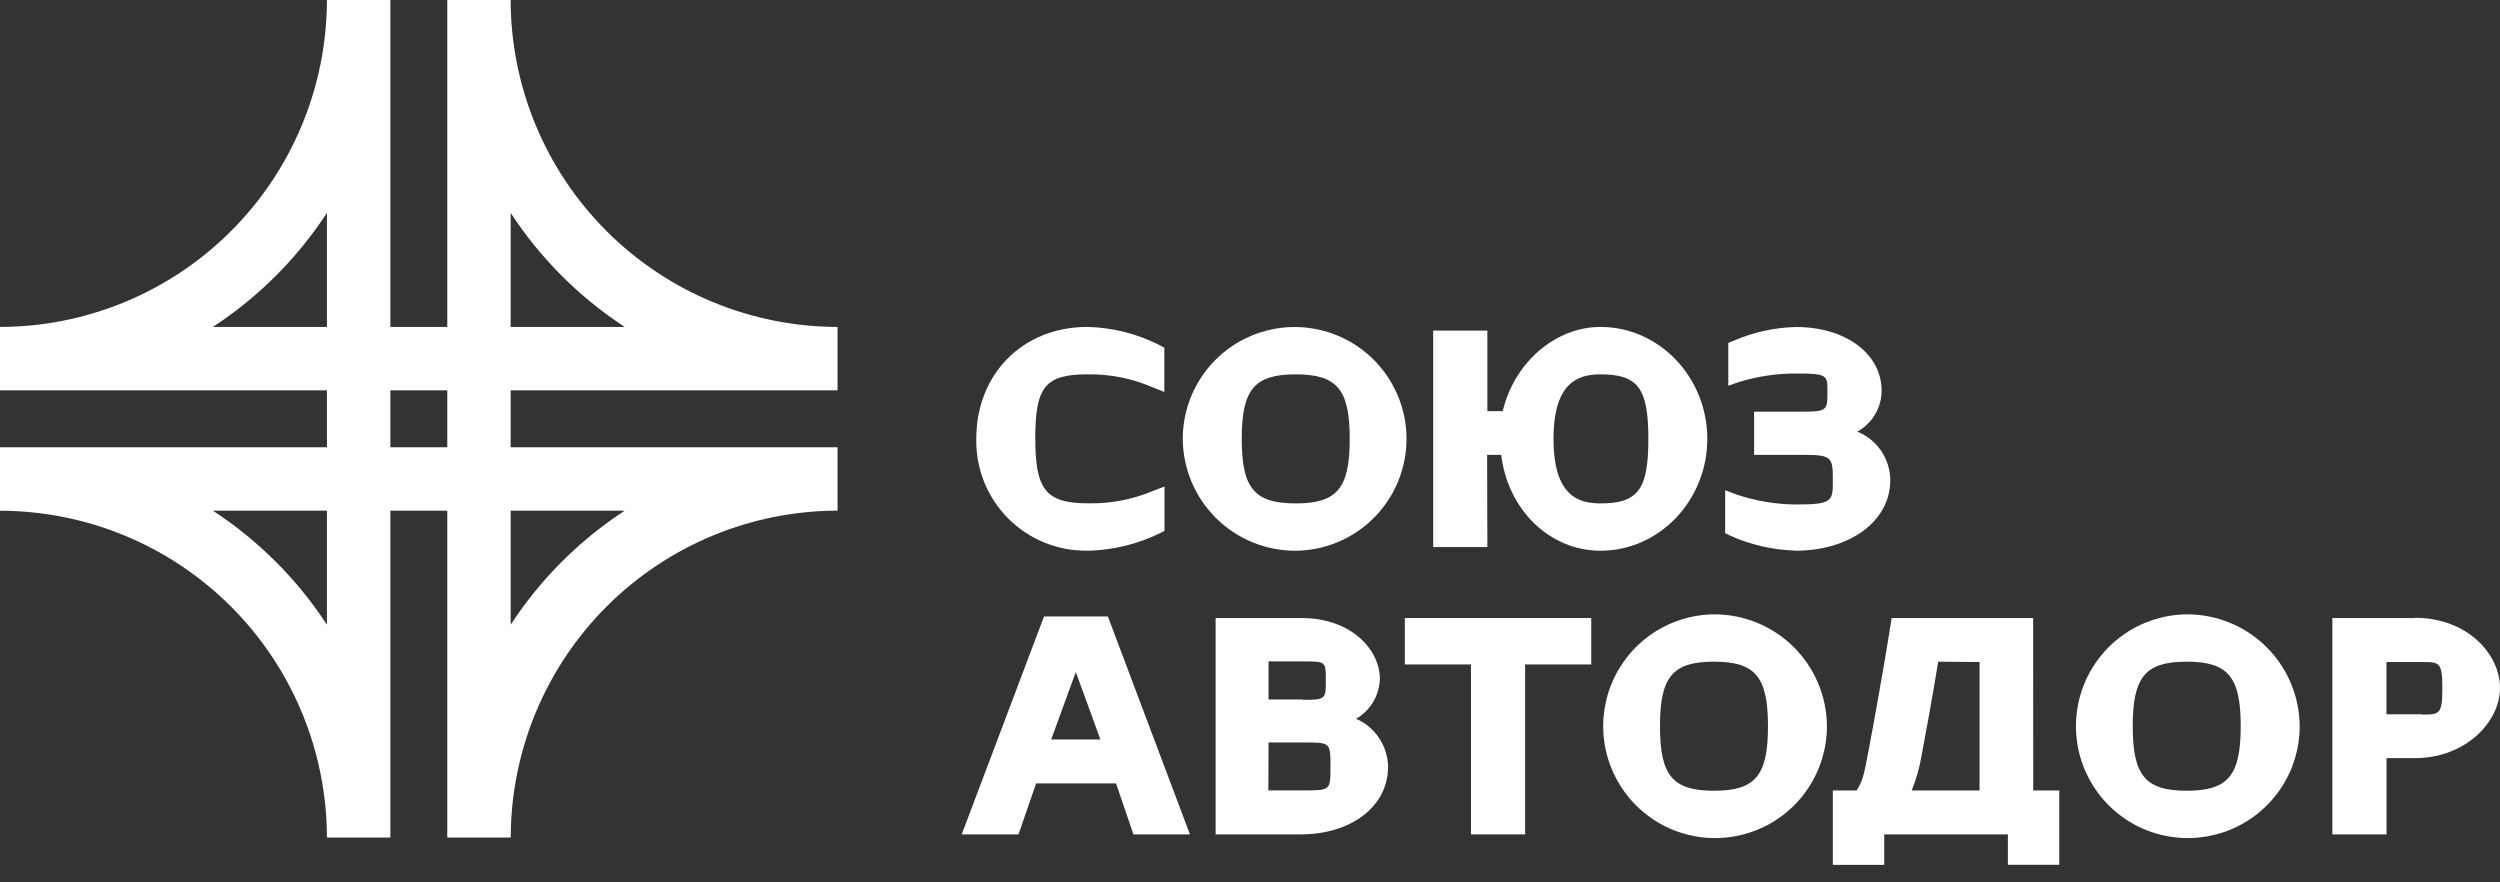
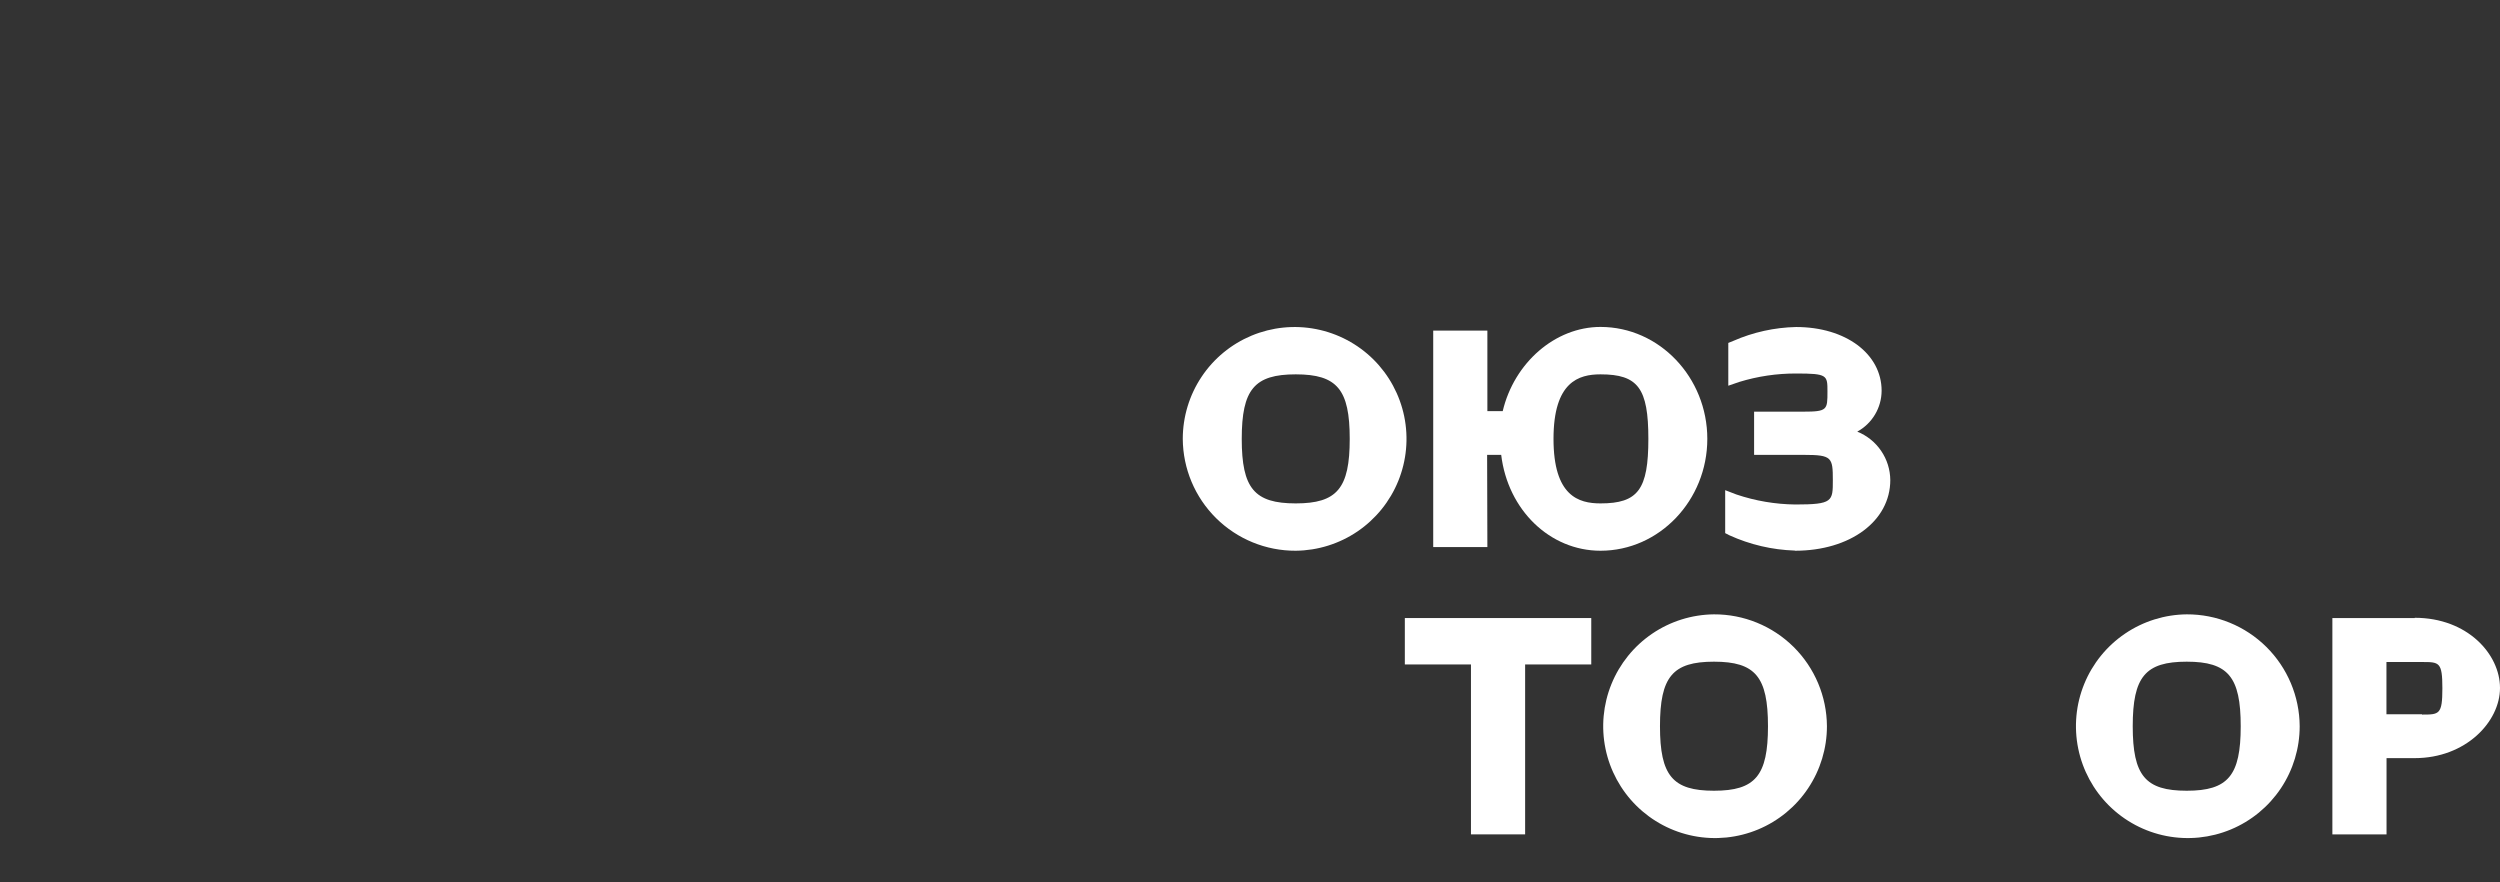
<svg xmlns="http://www.w3.org/2000/svg" width="119" height="42" viewBox="0 0 119 42" fill="none">
  <rect x="0" y="0" width="119" height="42" fill="#333333" stroke="none" />
-   <path d="M51.797 26.215C52.989 26.186 54.16 25.899 55.229 25.373L55.43 25.269V23.16L54.893 23.364C53.914 23.777 52.859 23.979 51.797 23.958C49.792 23.958 49.279 23.324 49.279 20.874C49.279 18.424 49.74 17.819 51.757 17.819C52.832 17.8 53.899 18.013 54.885 18.445L55.422 18.657V16.556L55.233 16.448C54.156 15.891 52.965 15.588 51.753 15.562C48.694 15.562 46.472 17.795 46.472 20.874C46.455 21.578 46.581 22.279 46.842 22.933C47.104 23.587 47.495 24.181 47.992 24.68C48.489 25.179 49.082 25.572 49.736 25.835C50.389 26.098 51.089 26.226 51.793 26.211" fill="white" />
  <path d="M61.677 26.215C62.728 26.205 63.752 25.884 64.621 25.293C65.49 24.701 66.164 23.866 66.559 22.892C66.954 21.919 67.052 20.85 66.841 19.82C66.629 18.791 66.118 17.847 65.372 17.107C64.625 16.368 63.676 15.866 62.645 15.665C61.613 15.463 60.545 15.572 59.575 15.976C58.605 16.381 57.776 17.063 57.194 17.938C56.611 18.812 56.3 19.84 56.3 20.891C56.308 22.309 56.879 23.667 57.887 24.665C58.895 25.663 60.258 26.221 61.677 26.215ZM61.677 17.819C63.646 17.819 64.247 18.537 64.247 20.891C64.247 23.244 63.646 23.962 61.677 23.962C59.708 23.962 59.107 23.244 59.107 20.891C59.107 18.537 59.708 17.819 61.677 17.819Z" fill="white" />
  <path d="M70.787 21.652H71.457C71.773 24.279 73.778 26.215 76.184 26.215C78.991 26.215 81.268 23.809 81.268 20.89C81.268 17.971 78.991 15.562 76.184 15.562C74.027 15.562 72.074 17.266 71.529 19.571H70.799V15.738H68.221V26.039H70.799L70.787 21.652ZM76.184 17.819C77.972 17.819 78.462 18.481 78.462 20.89C78.462 23.3 77.972 23.962 76.184 23.962C75.141 23.962 73.947 23.613 73.947 20.89C73.947 18.168 75.15 17.819 76.184 17.819Z" fill="white" />
  <path d="M85.443 26.215C88.073 26.215 89.978 24.8 89.978 22.851C89.974 22.355 89.822 21.87 89.542 21.46C89.262 21.05 88.867 20.731 88.406 20.546C88.755 20.355 89.047 20.073 89.251 19.731C89.455 19.389 89.563 18.999 89.565 18.601C89.565 16.841 87.853 15.566 85.495 15.566C84.465 15.588 83.448 15.813 82.504 16.227L82.267 16.323V18.36L82.789 18.18C83.666 17.911 84.578 17.776 85.495 17.779C86.987 17.779 86.987 17.859 86.987 18.637C86.987 19.503 86.987 19.595 85.844 19.595H83.495V21.652H85.872C87.199 21.652 87.243 21.773 87.243 22.855C87.243 23.862 87.243 24.014 85.459 24.014C84.504 24.003 83.557 23.843 82.652 23.537L82.119 23.332V25.377L82.324 25.482C83.3 25.925 84.355 26.172 85.427 26.207" fill="white" />
-   <path d="M49.696 29.343L45.778 39.716H48.481L49.319 37.29H53.124L53.95 39.716H56.641L52.735 29.343H49.696ZM50.037 35.197L51.208 31.989L52.378 35.197H50.037Z" fill="white" />
-   <path d="M64.532 34.227C64.87 34.034 65.152 33.759 65.353 33.428C65.555 33.096 65.668 32.718 65.683 32.33C65.683 30.899 64.292 29.419 61.962 29.419H57.864V39.716H61.922C64.328 39.716 66.072 38.373 66.072 36.508C66.066 36.017 65.918 35.538 65.645 35.13C65.373 34.721 64.988 34.401 64.536 34.207L64.532 34.227ZM62.018 33.293H60.382V31.484H62.058C63.109 31.484 63.109 31.484 63.109 32.378C63.109 33.273 63.109 33.313 62.018 33.313V33.293ZM60.382 35.342H62.127C63.33 35.342 63.33 35.362 63.33 36.488C63.33 37.615 63.33 37.623 62.066 37.623H60.374L60.382 35.342Z" fill="white" />
  <path d="M75.744 29.419H66.87V31.628H70.018V39.716H72.596V31.628H75.744V29.419Z" fill="white" />
  <path d="M81.585 29.243C80.534 29.253 79.51 29.574 78.641 30.165C77.772 30.757 77.098 31.592 76.703 32.566C76.308 33.54 76.21 34.608 76.421 35.638C76.633 36.667 77.144 37.611 77.891 38.351C78.637 39.09 79.586 39.592 80.618 39.794C81.649 39.995 82.717 39.886 83.687 39.482C84.657 39.078 85.486 38.395 86.068 37.52C86.651 36.646 86.962 35.618 86.962 34.568C86.954 33.149 86.383 31.792 85.375 30.793C84.367 29.795 83.004 29.237 81.585 29.243ZM81.585 37.639C79.617 37.639 79.015 36.921 79.015 34.568C79.015 32.214 79.617 31.496 81.585 31.496C83.554 31.496 84.156 32.214 84.156 34.568C84.156 36.921 83.554 37.639 81.585 37.639Z" fill="white" />
-   <path d="M96.778 29.419H90.042L89.994 29.732C89.665 31.809 89.156 34.62 88.955 35.666C88.731 36.869 88.667 37.182 88.37 37.627H87.243V41.168H89.689V39.716H95.575V41.164H98.021V37.627H96.782L96.778 29.419ZM94.228 31.512V37.627H90.996C91.206 37.11 91.361 36.573 91.457 36.023C91.662 34.937 91.991 33.136 92.259 31.496L94.228 31.512Z" fill="white" />
  <path d="M104.1 29.243C103.049 29.251 102.023 29.57 101.153 30.16C100.282 30.749 99.606 31.584 99.209 32.557C98.812 33.531 98.713 34.6 98.923 35.631C99.133 36.661 99.643 37.606 100.389 38.347C101.135 39.087 102.084 39.591 103.116 39.793C104.148 39.995 105.217 39.887 106.187 39.483C107.158 39.079 107.987 38.397 108.571 37.522C109.154 36.647 109.465 35.619 109.465 34.568C109.457 33.149 108.886 31.792 107.878 30.793C106.87 29.795 105.507 29.237 104.088 29.243H104.1ZM104.088 37.639C102.119 37.639 101.518 36.921 101.518 34.568C101.518 32.214 102.119 31.496 104.088 31.496C106.057 31.496 106.658 32.218 106.658 34.568C106.658 36.917 106.057 37.639 104.088 37.639Z" fill="white" />
  <path d="M114.942 29.419H111.021V39.716H113.599V36.087H114.942C117.368 36.087 119 34.359 119 32.747C119 31.135 117.448 29.407 114.942 29.407V29.419ZM115.287 33.998H113.595V31.512H115.287C116.109 31.512 116.257 31.512 116.257 32.763C116.257 34.014 116.109 34.014 115.287 34.014" fill="white" />
-   <path d="M39.868 18.581V15.562C35.743 15.556 31.788 13.915 28.871 10.998C25.953 8.081 24.312 4.126 24.307 0L21.291 0V15.562H18.581V0H15.562C15.556 4.126 13.915 8.081 10.998 10.998C8.081 13.915 4.126 15.556 0 15.562L0 18.581H15.562V21.291H0V24.311C4.125 24.316 8.079 25.957 10.996 28.873C13.914 31.79 15.555 35.744 15.562 39.868H18.581V24.307H21.291V39.868H24.311C24.316 35.744 25.957 31.789 28.873 28.872C31.79 25.955 35.744 24.313 39.868 24.307V21.291H24.307V18.581H39.868ZM24.307 10.133C25.722 12.298 27.571 14.146 29.736 15.562H24.307V10.133ZM10.133 15.562C12.298 14.146 14.146 12.298 15.562 10.133V15.562H10.133ZM15.562 29.736C14.146 27.571 12.298 25.722 10.133 24.307H15.562V29.736ZM29.736 24.307C27.571 25.722 25.722 27.571 24.307 29.736V24.307H29.736ZM21.291 21.291H18.581V18.581H21.291V21.291Z" fill="white" />
</svg>